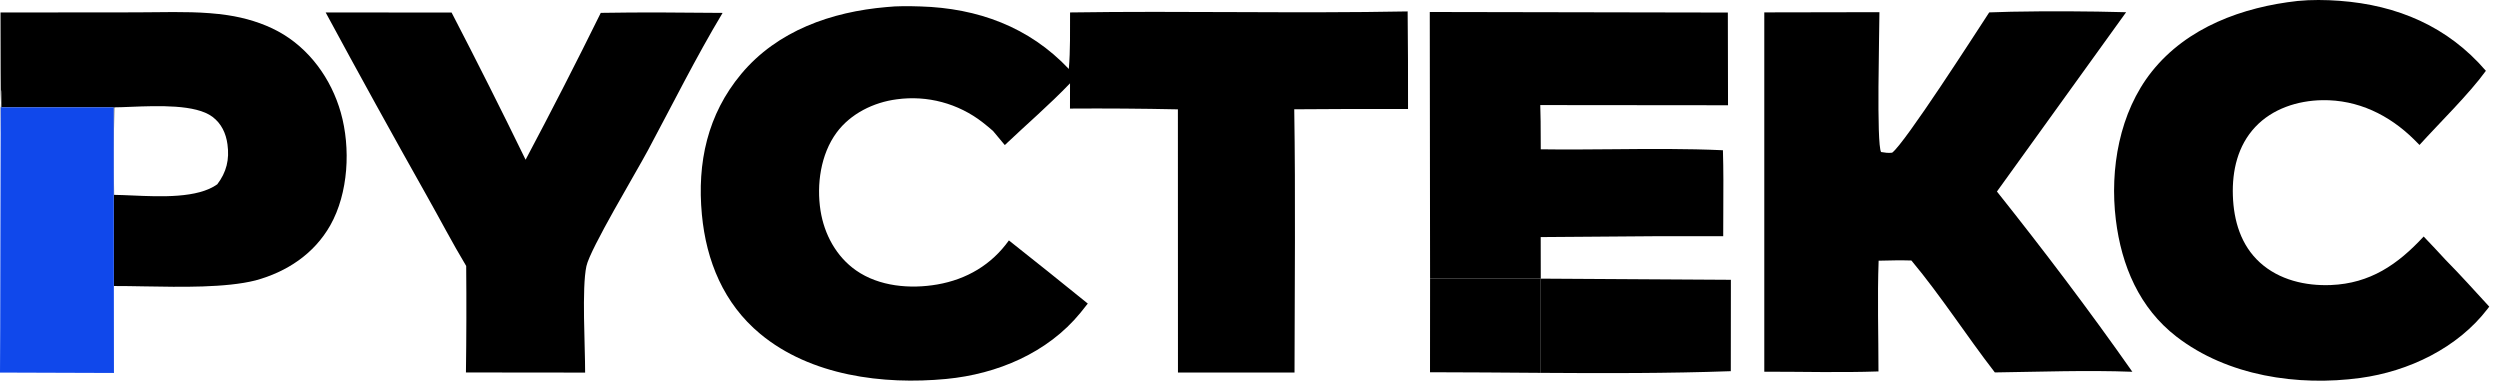
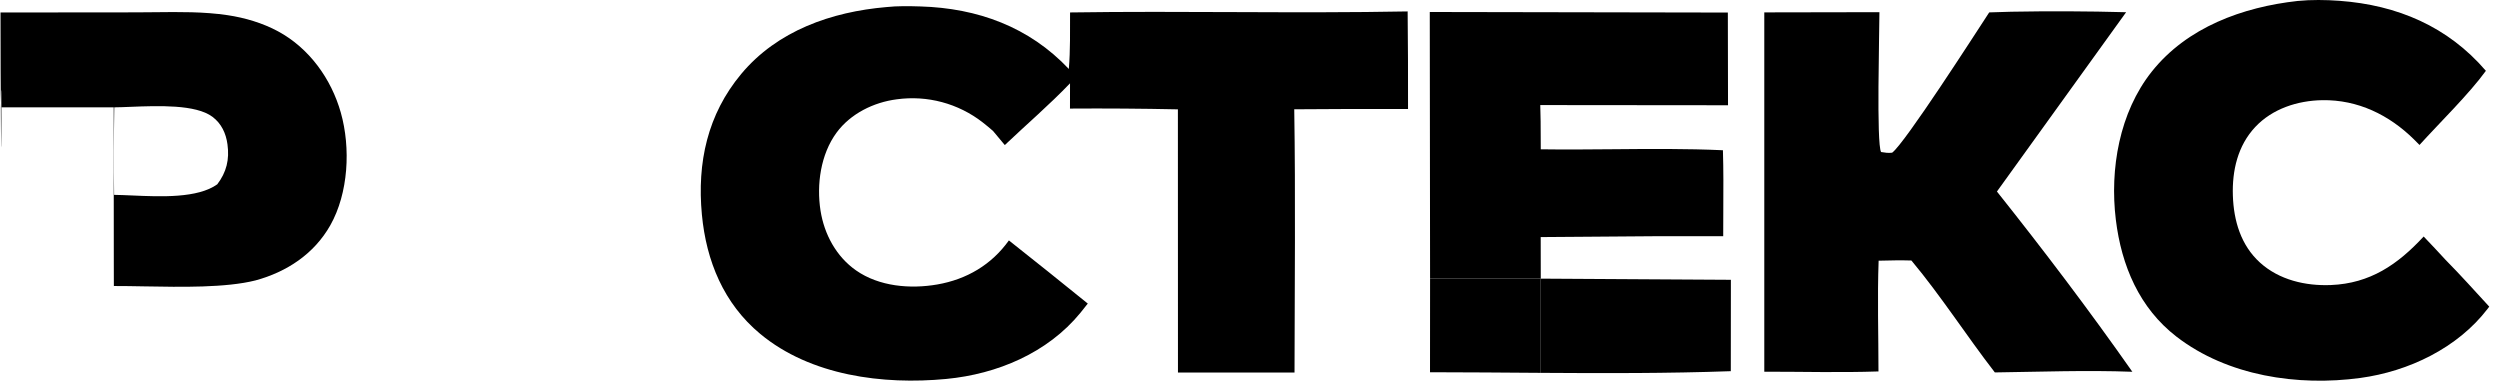
<svg xmlns="http://www.w3.org/2000/svg" width="197" height="30" viewBox="0 0 197 30" fill="none">
  <path d="M196.153 24.163C196.11 24.22 196.068 24.277 196.025 24.333C193.654 27.429 189.797 29.267 185.992 29.783C181.063 30.452 175.533 29.63 171.514 26.534C168.579 24.272 167.169 20.931 166.728 17.316C166.241 13.325 167.006 8.857 169.557 5.647C172.34 2.143 176.738 0.553 181.053 0.076C182.136 -0.031 183.264 -0.016 184.348 0.064C188.914 0.399 192.886 2.087 195.888 5.581C194.562 7.411 192.24 9.674 190.656 11.423C190.516 11.279 190.374 11.135 190.231 10.994C188.262 9.052 185.795 7.849 182.996 7.894C181.055 7.926 179.068 8.563 177.713 10.007C176.332 11.479 175.885 13.449 175.95 15.413C176.015 17.384 176.576 19.321 178.084 20.689C179.597 22.062 181.678 22.542 183.675 22.461C186.763 22.335 188.933 20.854 190.985 18.637C191.57 19.233 192.131 19.858 192.702 20.467C193.886 21.666 195.013 22.922 196.153 24.163Z" fill="black" />
  <path d="M85.717 23.921C85.527 24.166 85.334 24.409 85.138 24.649C82.548 27.814 78.569 29.48 74.568 29.861C69.581 30.336 63.883 29.61 59.907 26.311C57.028 23.922 55.652 20.565 55.308 16.906C54.924 12.815 55.748 9.017 58.409 5.827C61.259 2.412 65.529 0.93 69.844 0.558C70.722 0.462 71.656 0.481 72.538 0.508C77.037 0.643 81.098 2.117 84.223 5.434C84.349 3.958 84.312 2.461 84.321 0.981C93.187 0.847 102.058 1.07 110.922 0.9C110.949 3.463 110.959 6.026 110.953 8.589C107.964 8.58 104.976 8.587 101.987 8.612C102.094 15.523 102.018 22.446 102.008 29.358L92.823 29.354L92.818 8.617C89.984 8.557 87.149 8.536 84.314 8.556L84.318 6.565C82.699 8.257 80.877 9.816 79.178 11.431L78.249 10.318C77.983 10.085 77.71 9.859 77.431 9.641C75.512 8.148 73.072 7.494 70.664 7.826C68.846 8.06 67.026 8.953 65.924 10.448C64.666 12.156 64.335 14.544 64.658 16.603C64.951 18.462 65.894 20.215 67.458 21.309C69.273 22.578 71.723 22.786 73.855 22.417C76.171 22.016 78.135 20.861 79.501 18.945C81.584 20.591 83.655 22.25 85.717 23.921Z" fill="black" />
  <path d="M156.75 0.977L158.494 0.924C161.509 0.868 164.524 0.881 167.538 0.963L157.358 15.092C161.022 19.692 164.652 24.48 168.029 29.296C164.429 29.16 160.796 29.298 157.194 29.347C154.956 26.456 152.96 23.331 150.619 20.528C149.758 20.498 148.898 20.524 148.036 20.543C147.93 23.437 148.025 26.371 148.024 29.269C145.037 29.372 142.017 29.287 139.026 29.29L139.026 0.976L148.099 0.959C148.1 2.59 147.854 11.331 148.229 11.979C148.532 12.029 148.793 12.073 149.102 12.032C150.115 11.276 155.64 2.675 156.75 0.977Z" fill="black" />
  <path fill-rule="evenodd" clip-rule="evenodd" d="M0.076 10.225C0.109 15.645 0.142 3.044 0.057 8.458H8.962C8.96 7.143 8.964 23.853 8.975 22.538C9.695 22.536 10.504 22.551 11.36 22.566C14.306 22.62 17.804 22.683 20.131 22.097C22.592 21.429 24.747 20.014 26.024 17.76C27.465 15.213 27.641 11.65 26.855 8.871C26.104 6.213 24.368 3.798 21.916 2.472C20.697 1.813 19.302 1.4 17.934 1.196C16.069 0.918 14.133 0.94 12.226 0.962C11.716 0.968 11.207 0.974 10.703 0.974L0.041 0.984C0.038 4.061 0.057 7.143 0.076 10.225ZM8.991 15.355C8.964 13.056 8.969 10.757 9.005 8.458C9.376 8.455 9.819 8.438 10.305 8.418C12.449 8.334 15.43 8.216 16.744 9.206C17.451 9.738 17.806 10.507 17.924 11.369C18.09 12.572 17.851 13.559 17.122 14.523C15.579 15.629 12.685 15.503 10.414 15.403C9.9 15.381 9.418 15.36 8.991 15.355Z" fill="black" />
-   <path d="M0 29.359L8.979 29.39C8.97 28.421 8.964 9.427 8.962 8.458H0.057C0.042 9.417 0.023 28.401 0 29.359Z" fill="#1048EB" />
-   <path d="M36.736 20.958C35.642 19.138 34.657 17.241 33.612 15.392C30.919 10.611 28.269 5.807 25.661 0.98L35.586 0.99C37.578 4.83 39.522 8.696 41.417 12.586C43.45 8.759 45.425 4.901 47.341 1.014C50.538 0.957 53.744 0.987 56.941 1.017C54.837 4.524 52.987 8.243 51.054 11.85C50.101 13.633 46.509 19.598 46.21 20.969C45.836 22.688 46.114 27.292 46.108 29.36L36.716 29.35C36.754 26.552 36.761 23.755 36.736 20.958Z" fill="black" />
  <path fill-rule="evenodd" clip-rule="evenodd" d="M112.666 0.945L112.69 21.957H121.413L121.407 18.682L124.761 18.657C128.437 18.616 132.113 18.601 135.789 18.612C135.788 17.913 135.792 17.212 135.796 16.512C135.805 14.953 135.813 13.393 135.767 11.839C132.892 11.707 130.004 11.733 127.117 11.759C125.213 11.776 123.31 11.793 121.412 11.765C121.41 11.453 121.409 11.14 121.408 10.828C121.406 9.978 121.404 9.128 121.373 8.28L136.168 8.294L136.154 0.989L112.666 0.945Z" fill="black" />
  <path fill-rule="evenodd" clip-rule="evenodd" d="M121.413 21.957L136.394 22.048L136.387 29.249C131.404 29.427 126.408 29.415 121.413 29.381V21.957Z" fill="black" />
  <path d="M112.69 21.957L112.685 29.332C115.592 29.334 118.502 29.361 121.413 29.381V21.957H112.69Z" fill="black" />
</svg>